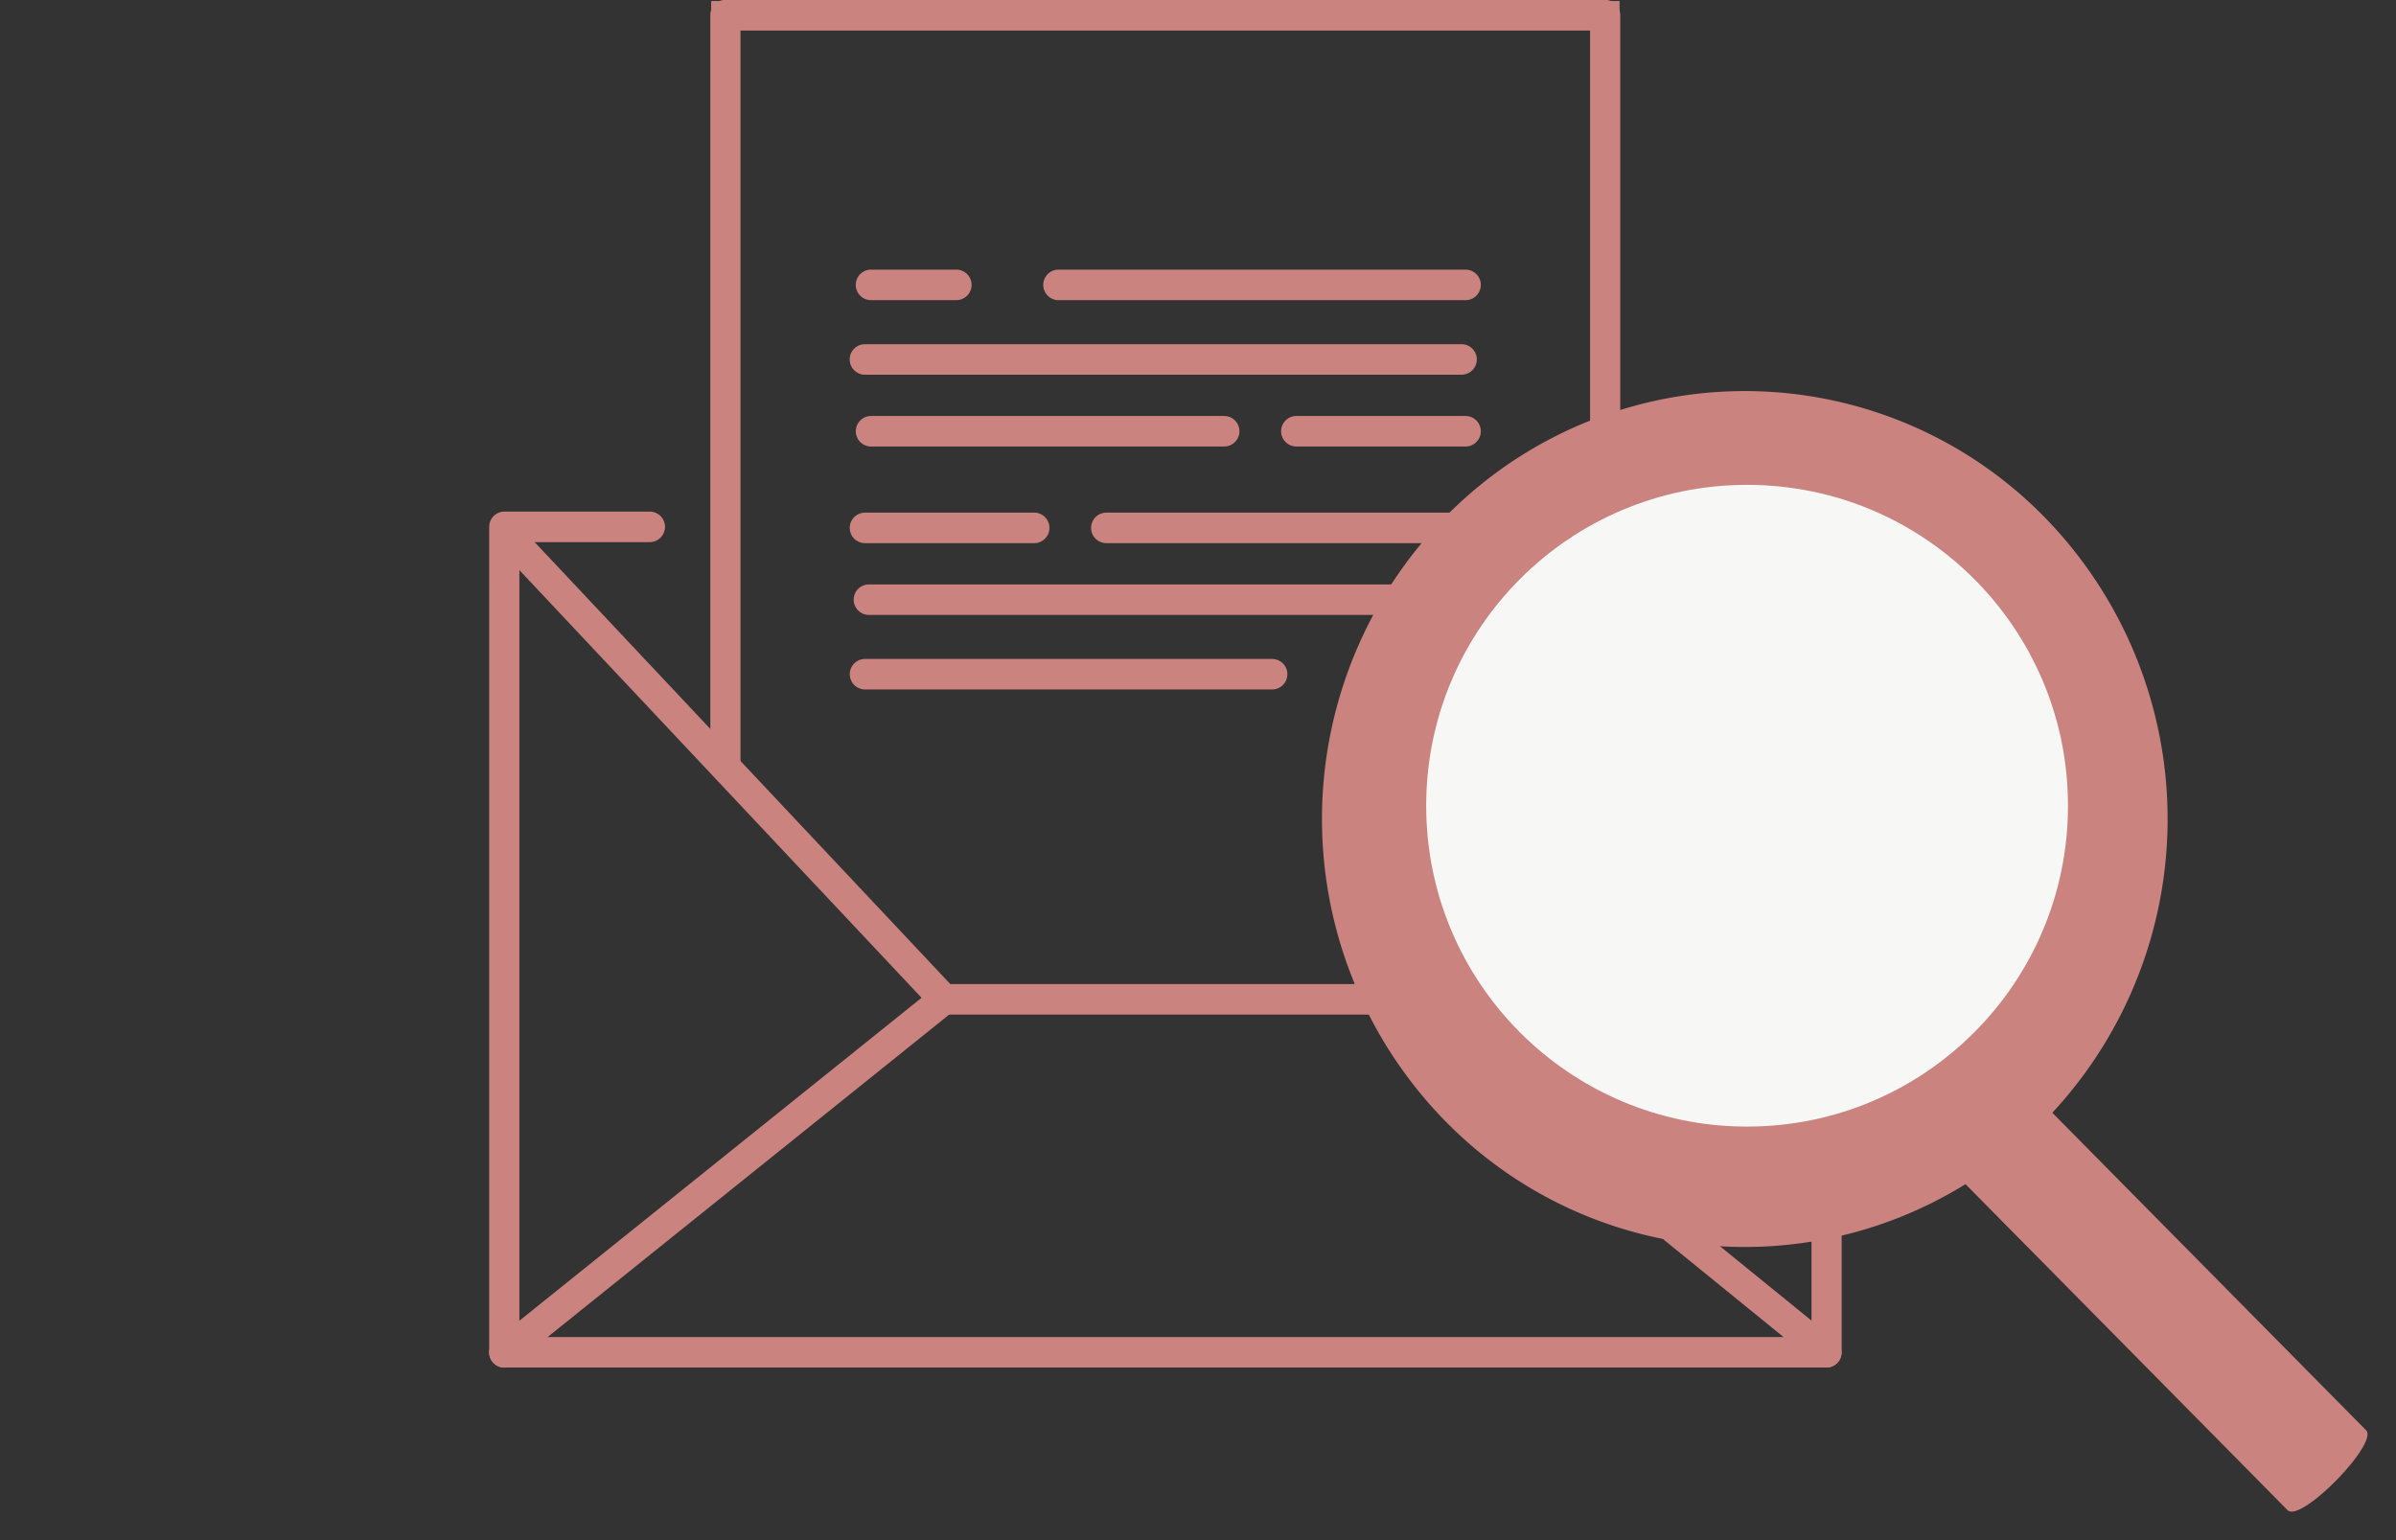
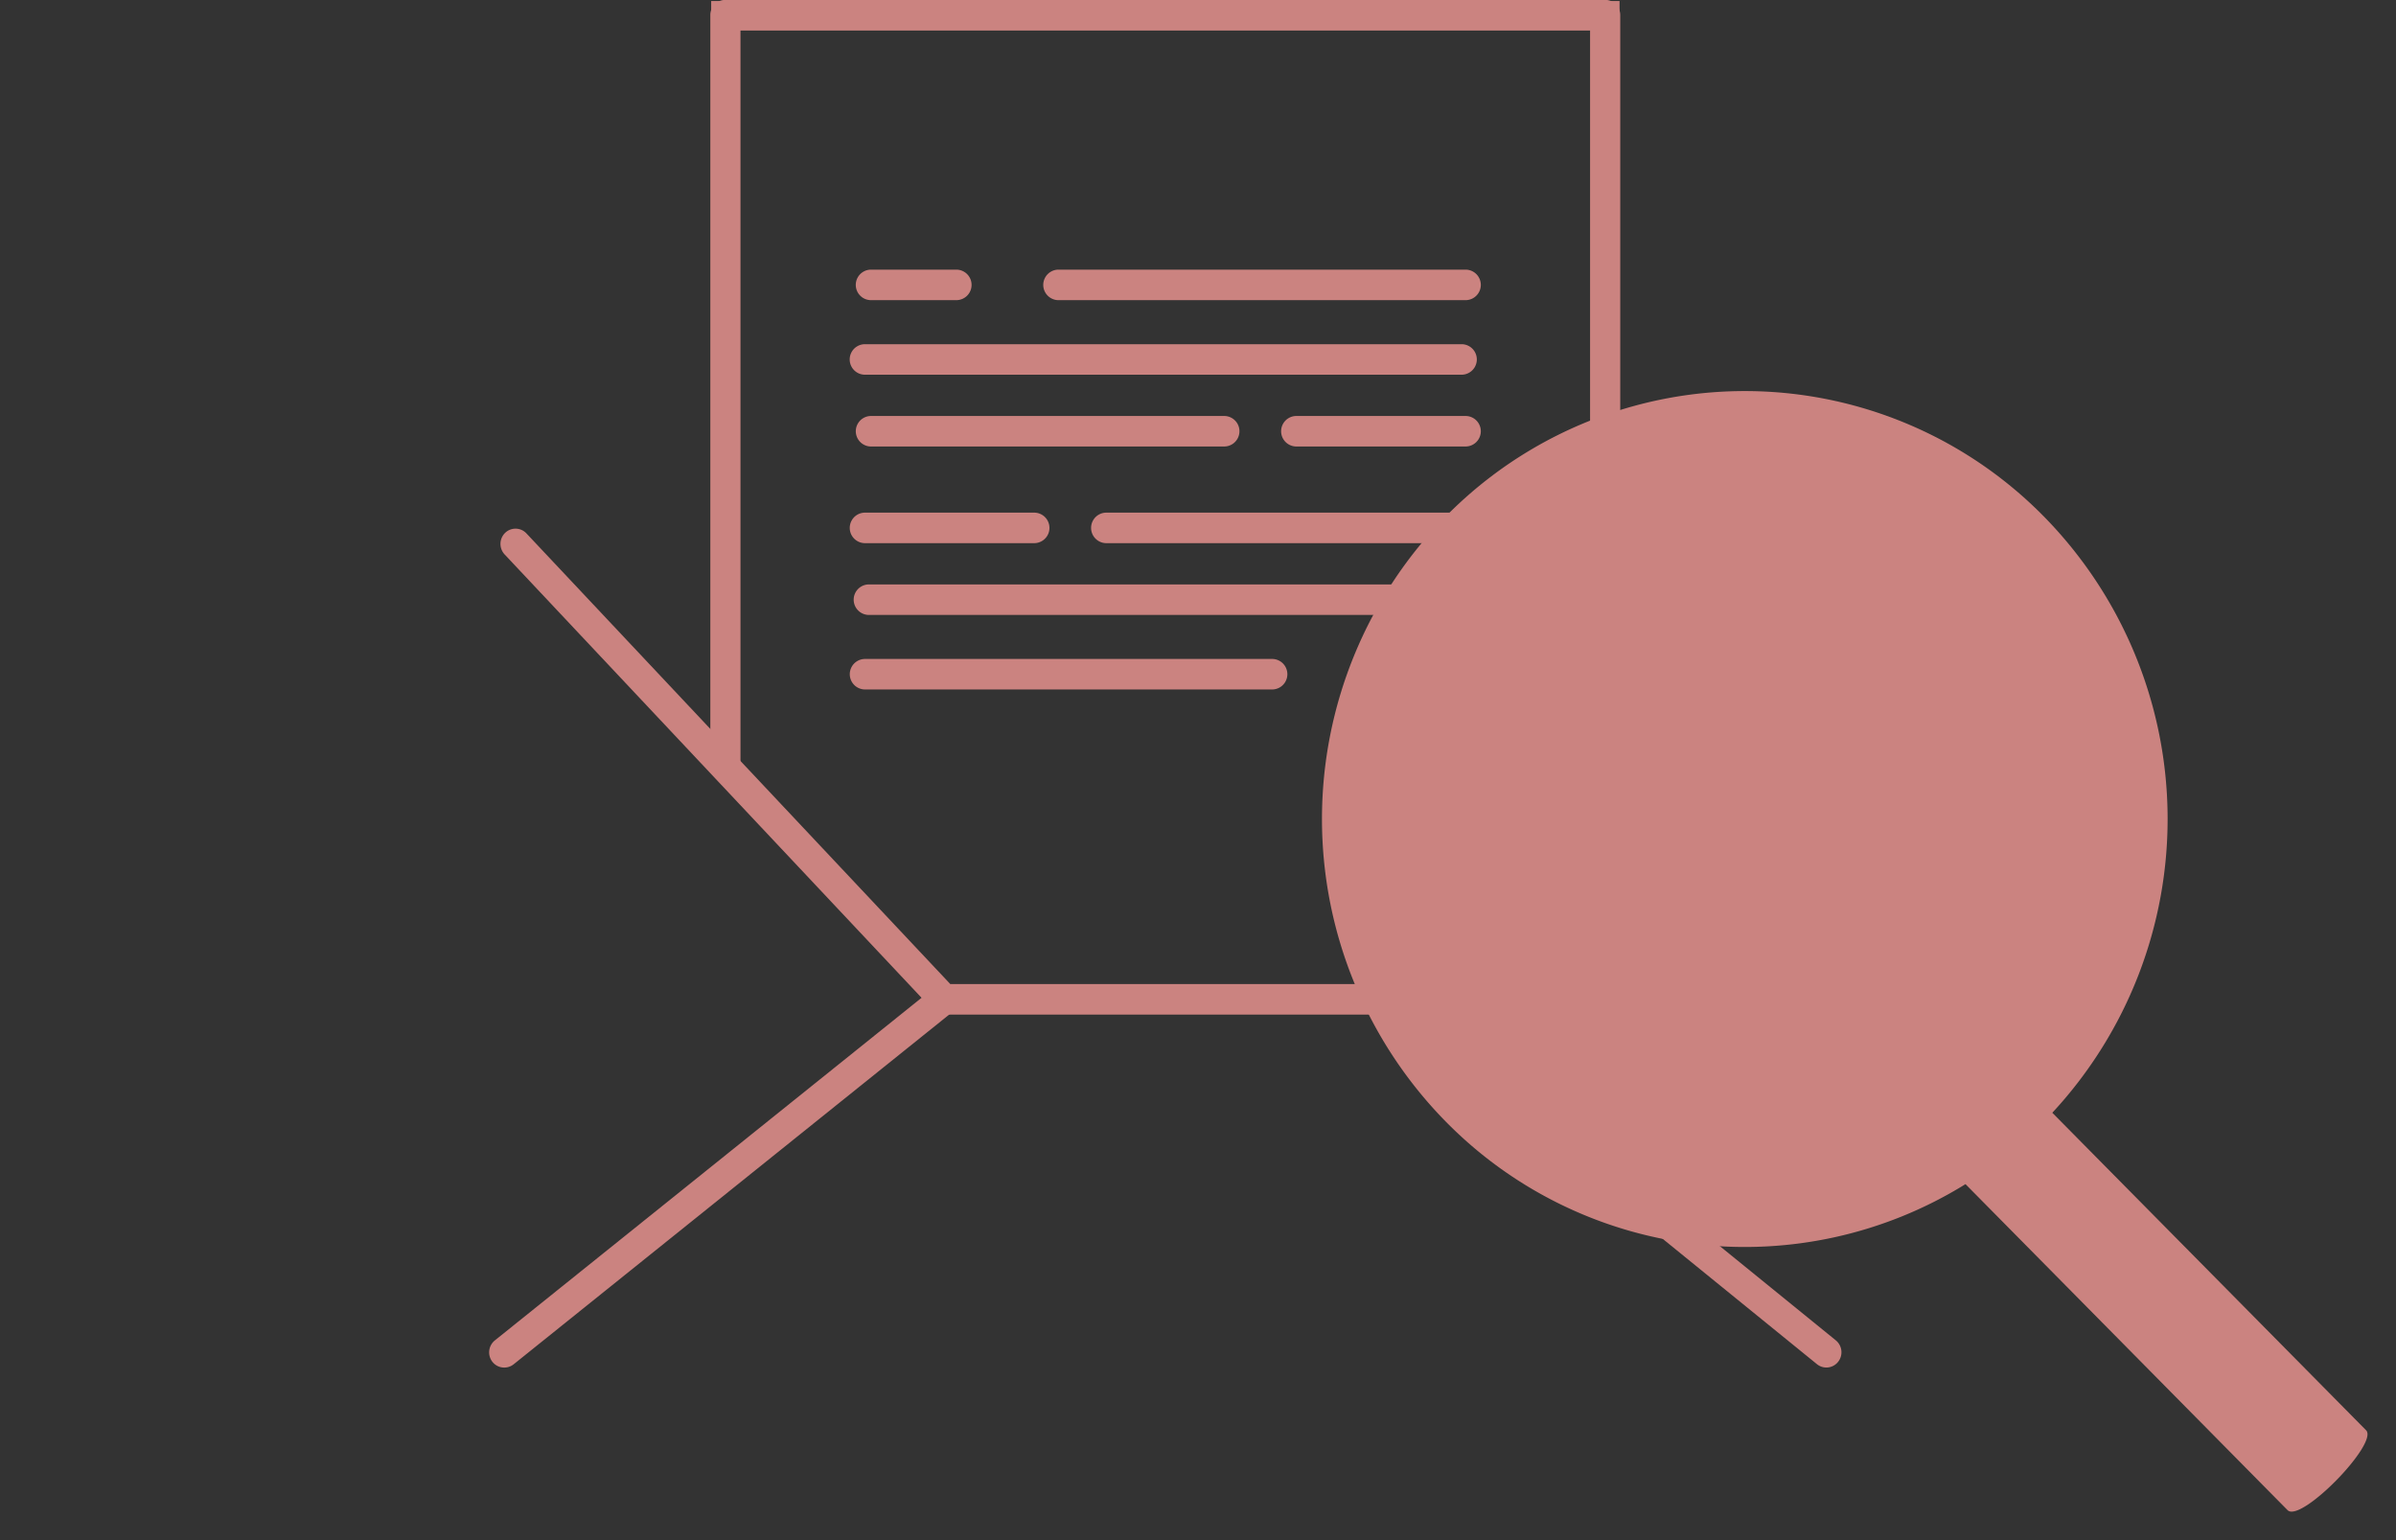
<svg xmlns="http://www.w3.org/2000/svg" width="84" height="54" viewBox="0 0 84 54">
  <rect x="0" y="0" width="84" height="54" fill="#333333" stroke="none" />
  <defs>
    <clipPath id="a">
      <rect width="84" height="54" fill="none" />
    </clipPath>
  </defs>
  <g clip-path="url(#a)">
    <g transform="translate(17.149)">
      <g transform="translate(8.198 0.535)">
        <path d="M3472.937,634.773h-16.142l-.148-.157-8.08-8.593.287-.277V599.27H3480.7v26.476l.366.352Zm-15.71-1H3472.5l7.193-7.68V600.27h-29.843v25.661Z" transform="translate(-3449.268 -599.77)" fill="#cb8380" />
      </g>
-       <path d="M3434.1,759.9h-46.352a.532.532,0,0,1-.528-.535V730.425a.532.532,0,0,1,.528-.535h5.1a.535.535,0,0,1,0,1.07h-4.57v27.871h45.3V730.96h-4.943a.535.535,0,0,1,0-1.07h5.471a.532.532,0,0,1,.529.535v28.941A.532.532,0,0,1,3434.1,759.9Z" transform="translate(-3387.218 -711.952)" fill="#cb8380" />
      <path d="M3421.471,750.592h-15.71a.524.524,0,0,1-.382-.166l-15.015-15.968a.54.54,0,0,1,.018-.756.524.524,0,0,1,.747.019l14.859,15.8h15.256l14.915-15.925a.525.525,0,0,1,.748-.02.539.539,0,0,1,.019.756l-15.072,16.092A.524.524,0,0,1,3421.471,750.592Z" transform="translate(-3389.822 -715.019)" fill="#cb8380" />
      <path d="M3477.28,623.028a.532.532,0,0,1-.529-.535V596.84h-29.786v25.653a.529.529,0,1,1-1.057,0V596.3a.532.532,0,0,1,.529-.535h30.843a.532.532,0,0,1,.528.535v26.188A.532.532,0,0,1,3477.28,623.028Z" transform="translate(-3438.154 -595.77)" fill="#cb8380" />
      <path d="M3638.538,867.194a.522.522,0,0,1-.33-.118L3622.977,854.7a.539.539,0,0,1-.082-.752.524.524,0,0,1,.743-.082l15.232,12.375a.54.54,0,0,1,.081.752A.525.525,0,0,1,3638.538,867.194Z" transform="translate(-3591.658 -819.246)" fill="#cb8380" />
      <path d="M3387.747,867.195a.524.524,0,0,1-.414-.2.539.539,0,0,1,.085-.752l15.411-12.375a.523.523,0,0,1,.742.087.539.539,0,0,1-.085.752l-15.411,12.375A.521.521,0,0,1,3387.747,867.195Z" transform="translate(-3387.218 -819.246)" fill="#cb8380" />
      <path d="M3549.107,667.53h-14.27a.535.535,0,0,1,0-1.07h14.27a.535.535,0,0,1,0,1.07Z" transform="translate(-3514.876 -657.006)" fill="#cb8380" />
      <path d="M3504.4,687.07h-20.916a.535.535,0,0,1,0-1.07H3504.4a.535.535,0,0,1,0,1.07Z" transform="translate(-3470.309 -673.932)" fill="#cb8380" />
      <path d="M3488.077,667.53h-2.99a.535.535,0,0,1,0-1.07h2.99a.535.535,0,0,1,0,1.07Z" transform="translate(-3471.699 -657.006)" fill="#cb8380" />
      <path d="M3497.468,705.89h-12.38a.535.535,0,0,1,0-1.07h12.38a.535.535,0,0,1,0,1.07Z" transform="translate(-3471.699 -690.235)" fill="#cb8380" />
      <path d="M3603.887,705.89h-5.931a.535.535,0,0,1,0-1.07h5.931a.535.535,0,0,1,0,1.07Z" transform="translate(-3569.656 -690.235)" fill="#cb8380" />
      <path d="M3497.758,769.59h-14.271a.535.535,0,0,1,0-1.07h14.271a.535.535,0,0,1,0,1.07Z" transform="translate(-3470.309 -745.416)" fill="#cb8380" />
      <path d="M3505.443,750.05h-20.916a.535.535,0,0,1,0-1.07h20.916a.535.535,0,0,1,0,1.07Z" transform="translate(-3471.212 -728.489)" fill="#cb8380" />
      <path d="M3621.617,769.59h-2.99a.535.535,0,0,1,0-1.07h2.99a.535.535,0,0,1,0,1.07Z" transform="translate(-3587.597 -745.416)" fill="#cb8380" />
      <path d="M3559.918,731.23h-12.382a.535.535,0,0,1,0-1.07h12.382a.535.535,0,0,1,0,1.07Z" transform="translate(-3525.898 -712.186)" fill="#cb8380" />
      <path d="M3489.417,731.23h-5.931a.535.535,0,0,1,0-1.07h5.931a.535.535,0,0,1,0,1.07Z" transform="translate(-3470.309 -712.186)" fill="#cb8380" />
    </g>
    <path d="M2644.688,1450.459l-11-11.132a15.139,15.139,0,0,0-.3-20.91,14.7,14.7,0,0,0-20.963,0,15.137,15.137,0,0,0,0,21.222,14.693,14.693,0,0,0,18.219,2.191l11.292,11.431C2642.4,1453.723,2645.138,1450.915,2644.688,1450.459Zm-27.766-14.295v0Z" transform="translate(-2561.737 -1400.312)" fill="#cb8380" />
-     <circle cx="11.25" cy="11.25" r="11.25" transform="translate(50 17)" fill="#f7f8f6" />
  </g>
</svg>